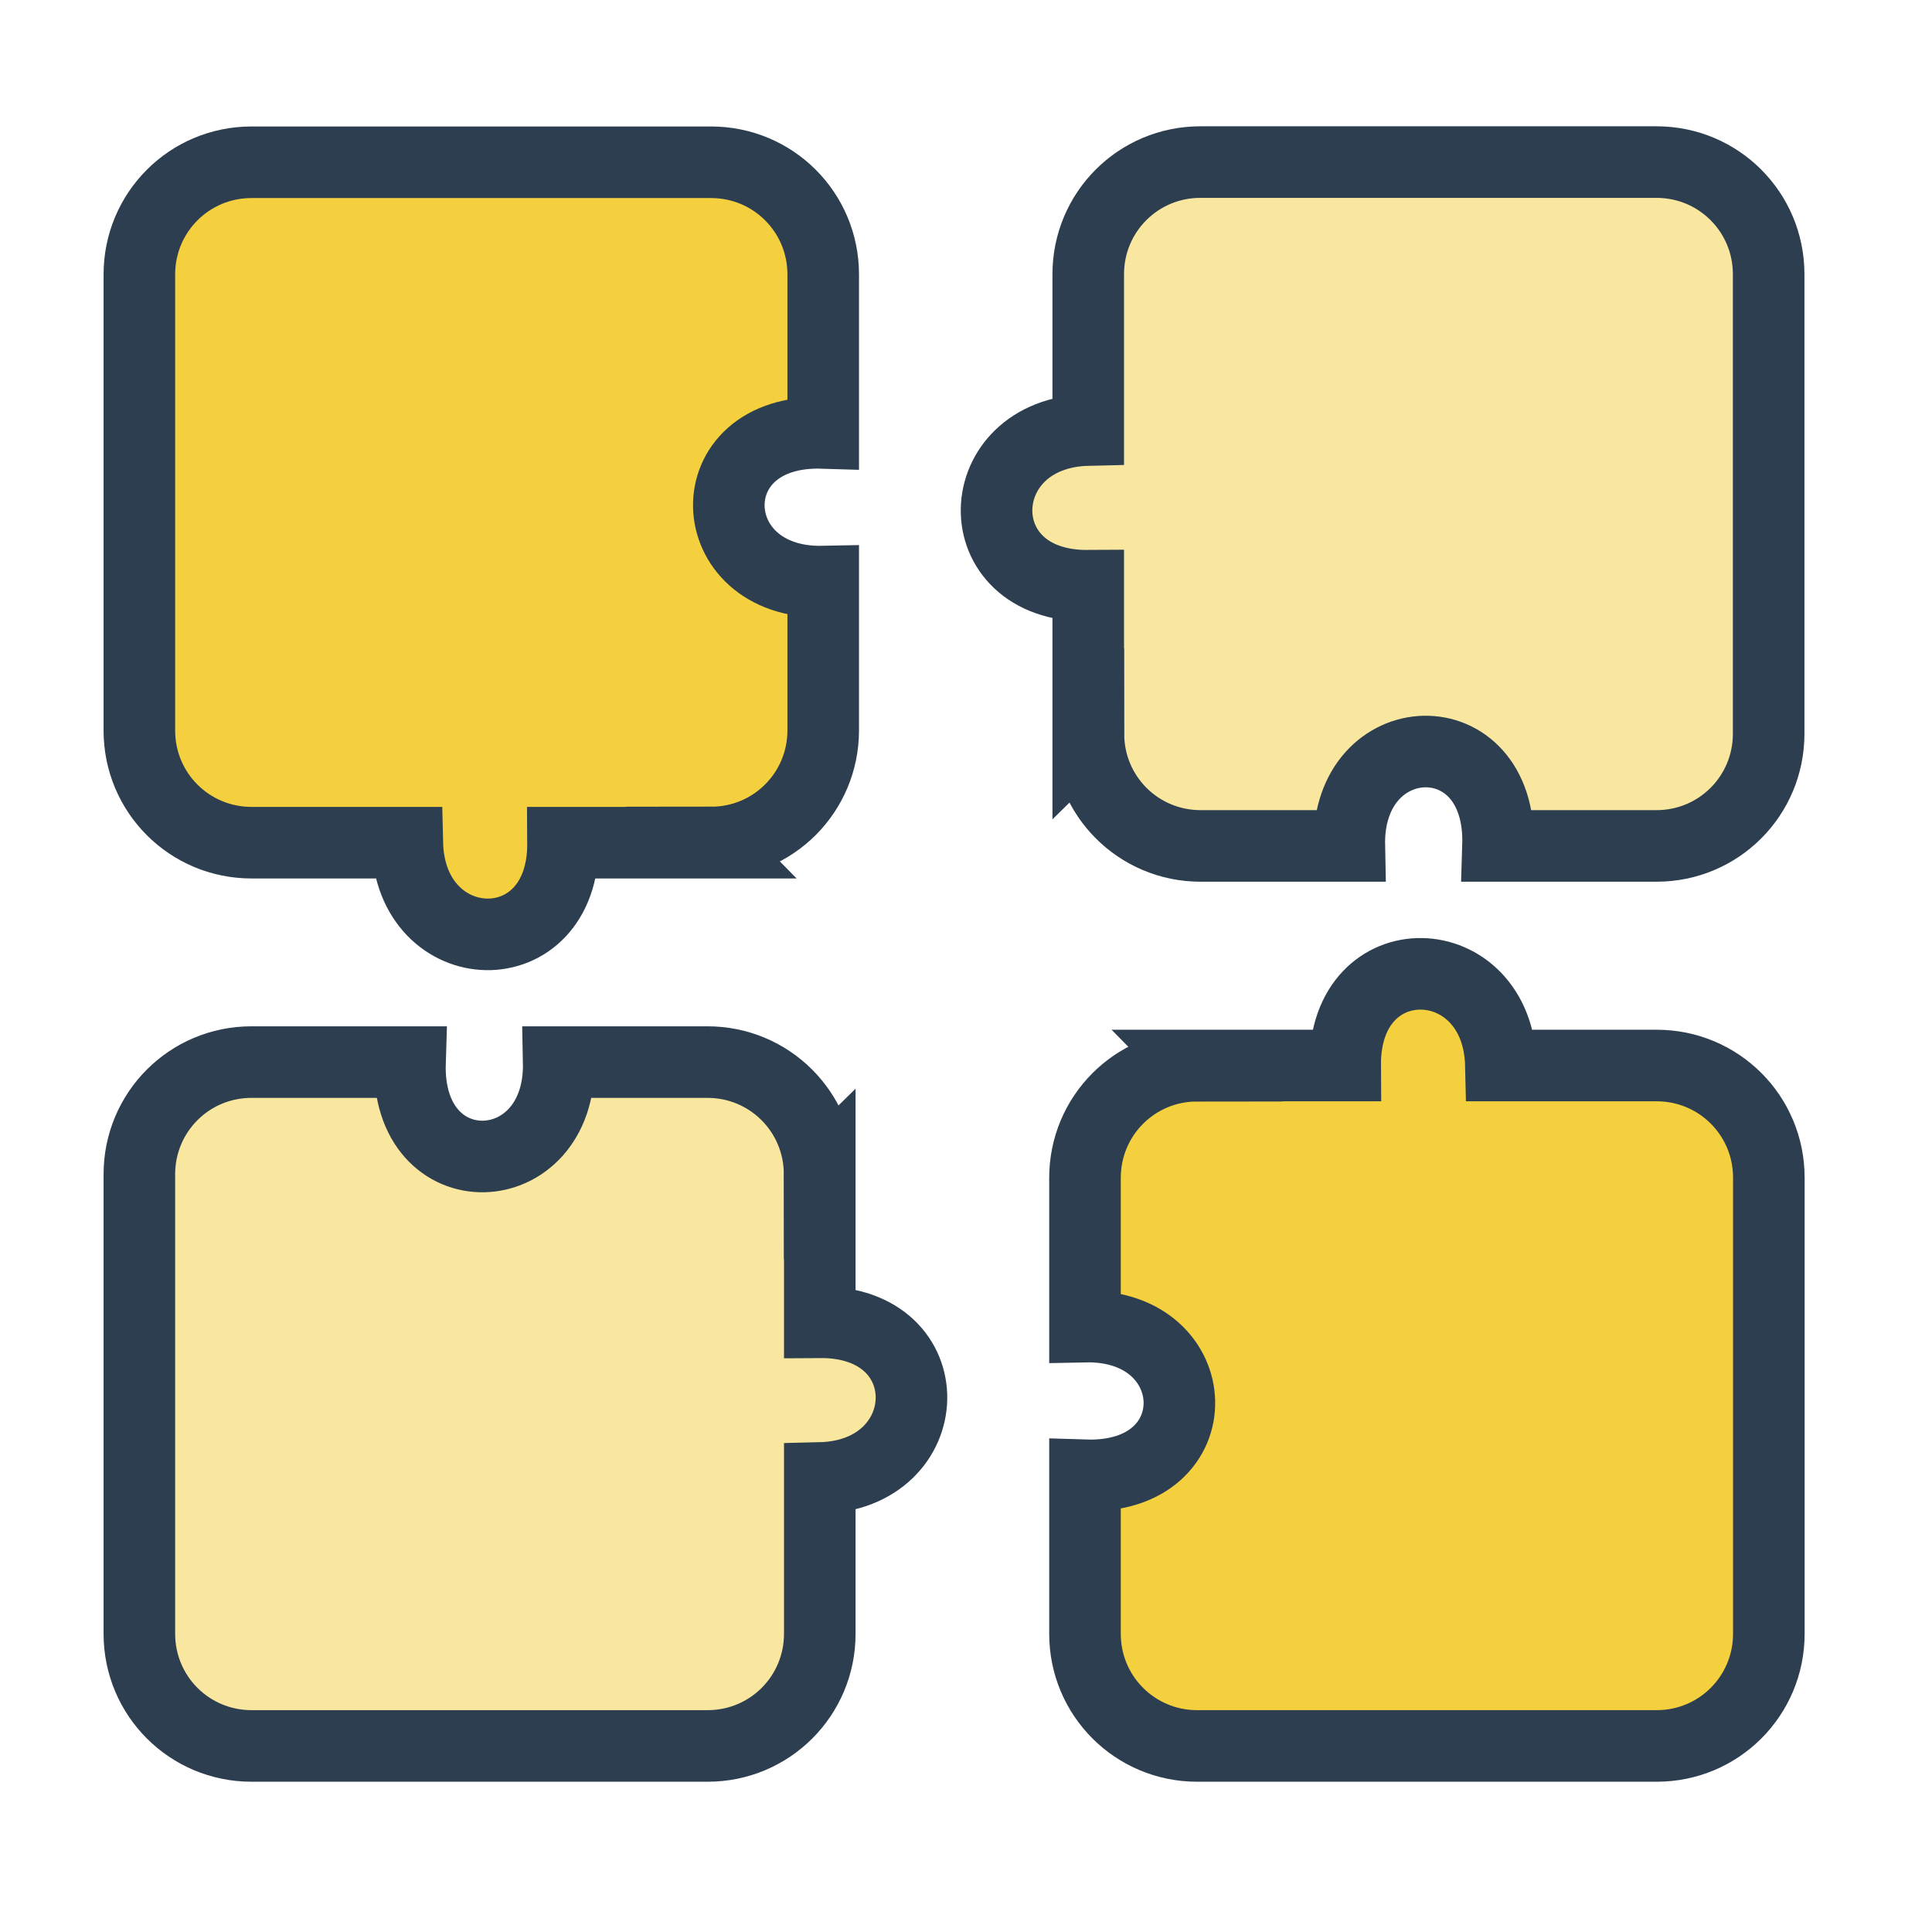
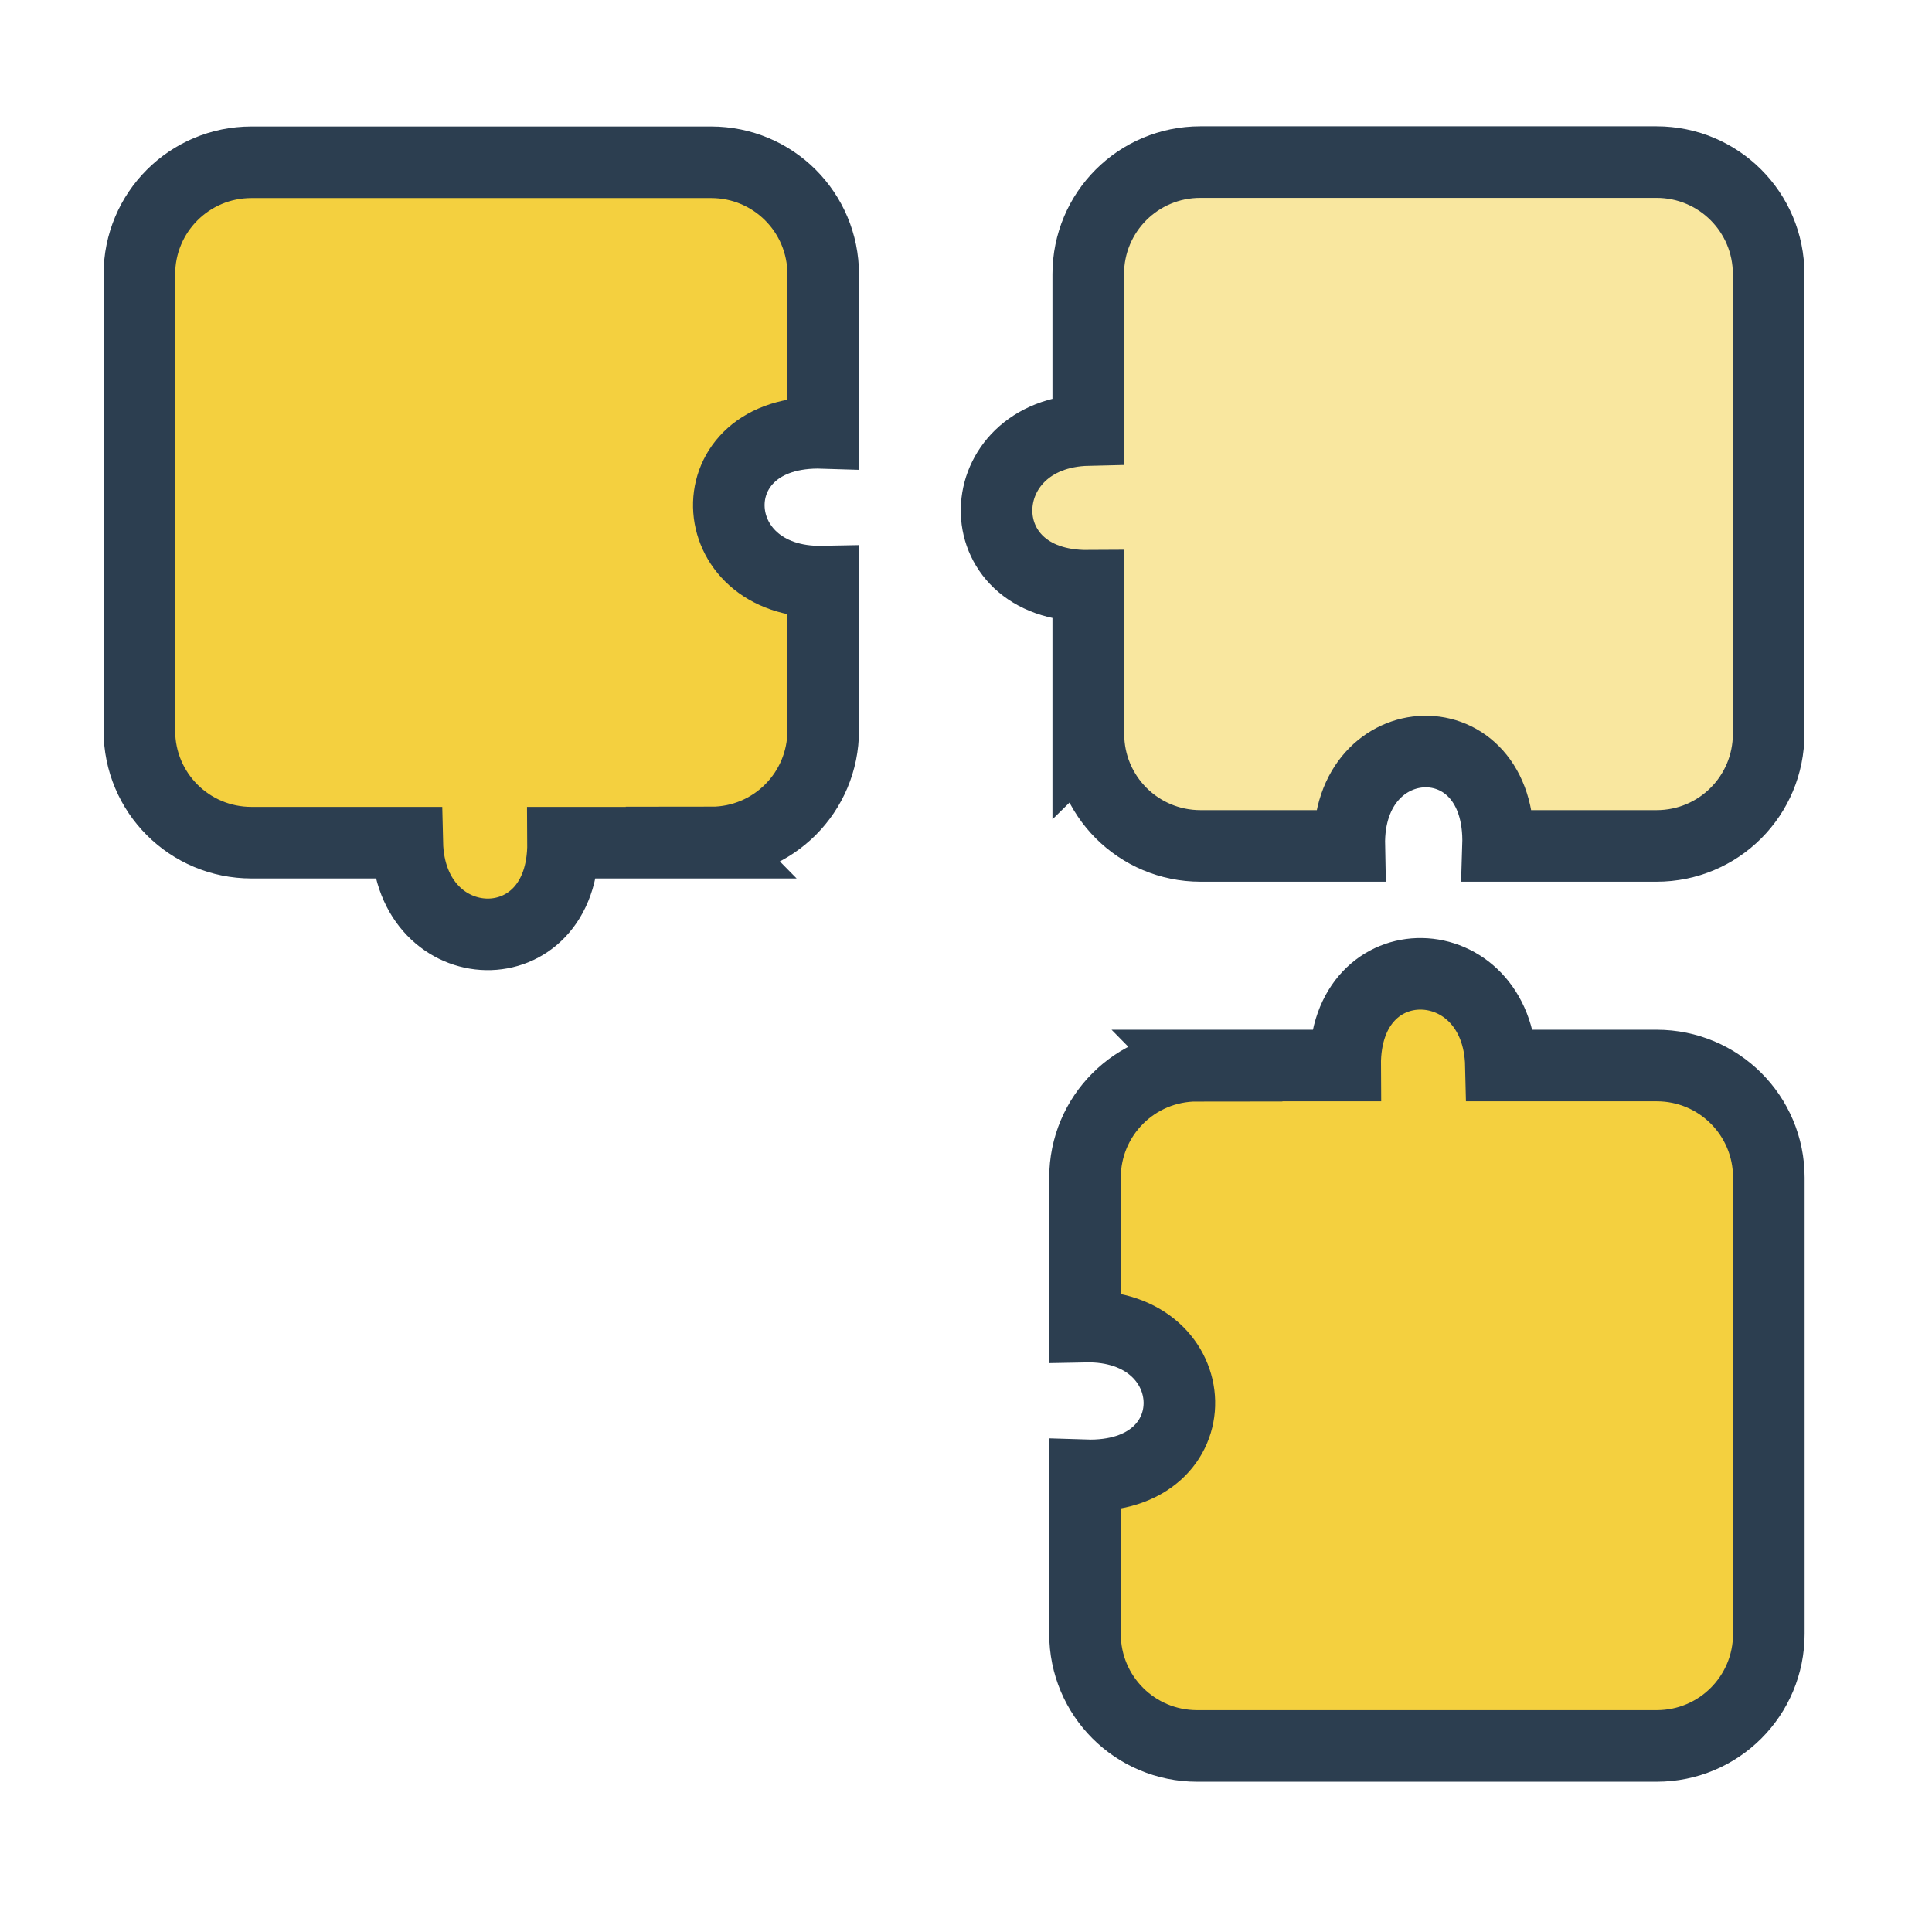
<svg xmlns="http://www.w3.org/2000/svg" width="10.716mm" height="10.716mm" viewBox="0 0 10.716 10.716" version="1.1" id="svg1" xml:space="preserve">
  <defs id="defs1" />
  <g id="layer1" transform="translate(-266.652)">
    <g id="g214-5" transform="translate(212.822,-92.094)">
      <path id="rect212-9" style="opacity:1;fill:#f1c40f;fill-opacity:0.8;fill-rule:evenodd;stroke:#2c3e50;stroke-width:0.397;stop-color:#000000;stop-opacity:1" d="m 57.775,96.768 h -0.822 c 0.005,0.693 -0.849,0.663 -0.864,0 h -0.864 c -0.344,0 -0.622,-0.277 -0.622,-0.622 v -2.53 c 0,-0.344 0.277,-0.622 0.622,-0.622 h 2.549 c 0.344,0 0.622,0.277 0.622,0.622 v 0.879 c -0.716,-0.023 -0.68,0.839 0,0.825 v 0.825 c 0,0.344 -0.277,0.622 -0.622,0.622 z" />
      <path id="path212-2" style="font-variation-settings:normal;opacity:1;vector-effect:none;fill:#f1c40f;fill-opacity:0.4;fill-rule:evenodd;stroke:#2c3e50;stroke-width:0.397;stroke-linecap:butt;stroke-linejoin:miter;stroke-miterlimit:4;stroke-dasharray:none;stroke-dashoffset:0;stroke-opacity:1;-inkscape-stroke:none;stop-color:#000000;stop-opacity:1" d="m 59.866,96.165 v -0.822 c -0.693,0.005 -0.663,-0.849 0,-0.864 v -0.864 c 0,-0.344 0.277,-0.622 0.622,-0.622 h 2.53 c 0.344,0 0.622,0.277 0.622,0.622 v 2.549 c 0,0.344 -0.277,0.622 -0.622,0.622 h -0.879 c 0.023,-0.716 -0.839,-0.68 -0.825,0 h -0.825 c -0.344,0 -0.622,-0.277 -0.622,-0.622 z" />
      <path id="path213-2" style="opacity:1;fill:#f1c40f;fill-opacity:0.8;fill-rule:evenodd;stroke:#2c3e50;stroke-width:0.397;stop-color:#000000;stop-opacity:1" d="m 60.469,98.004 h 0.822 c -0.005,-0.693 0.849,-0.663 0.864,0 h 0.864 c 0.344,0 0.622,0.277 0.622,0.622 v 2.53 c 0,0.344 -0.277,0.622 -0.622,0.622 h -2.549 c -0.344,0 -0.622,-0.277 -0.622,-0.622 v -0.879 c 0.716,0.023 0.68,-0.839 0,-0.825 v -0.825 c 0,-0.344 0.277,-0.622 0.622,-0.622 z" />
-       <path id="path214-8" style="font-variation-settings:normal;opacity:1;vector-effect:none;fill:#f1c40f;fill-opacity:0.4;fill-rule:evenodd;stroke:#2c3e50;stroke-width:0.397;stroke-linecap:butt;stroke-linejoin:miter;stroke-miterlimit:4;stroke-dasharray:none;stroke-dashoffset:0;stroke-opacity:1;-inkscape-stroke:none;stop-color:#000000;stop-opacity:1" d="m 58.377,98.606 v 0.822 c 0.693,-0.005 0.663,0.849 0,0.864 v 0.864 c 0,0.344 -0.277,0.622 -0.622,0.622 h -2.53 c -0.344,0 -0.622,-0.277 -0.622,-0.622 v -2.549 c 0,-0.344 0.277,-0.622 0.622,-0.622 h 0.879 c -0.023,0.716 0.839,0.68 0.825,0 h 0.825 c 0.344,0 0.622,0.277 0.622,0.622 z" />
    </g>
  </g>
</svg>